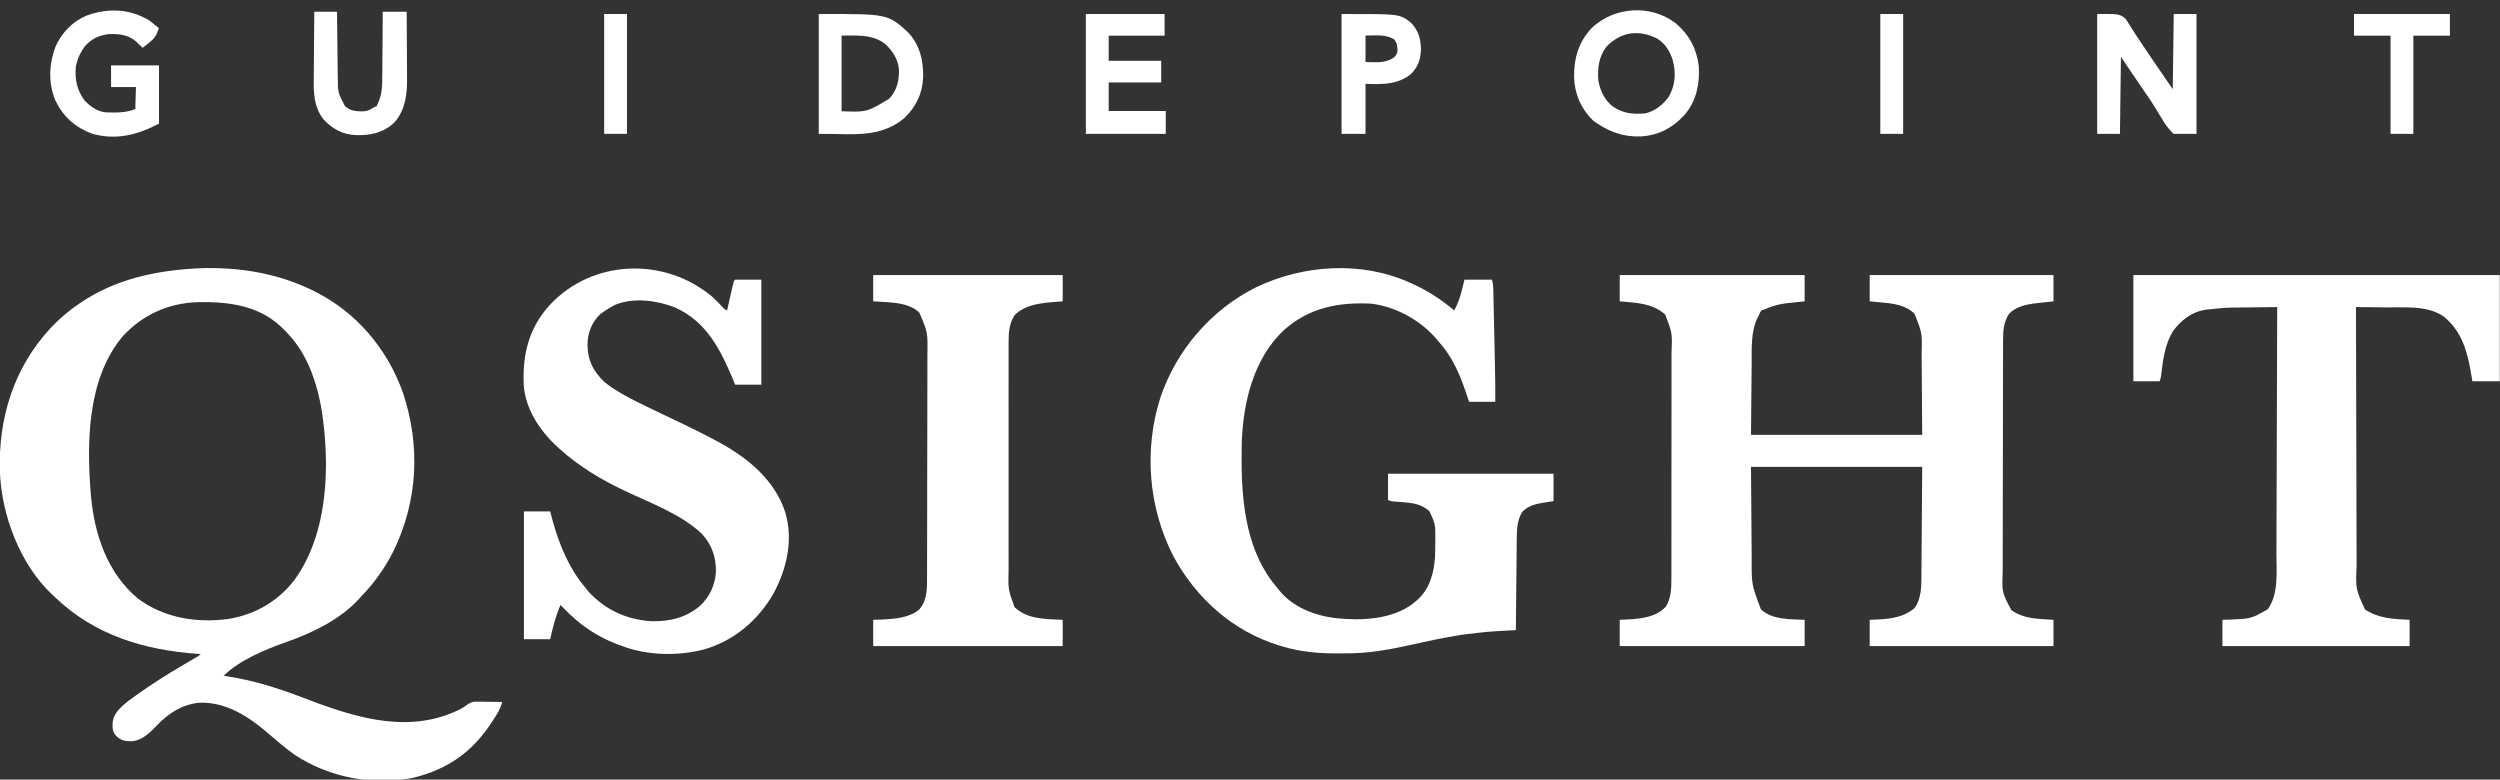
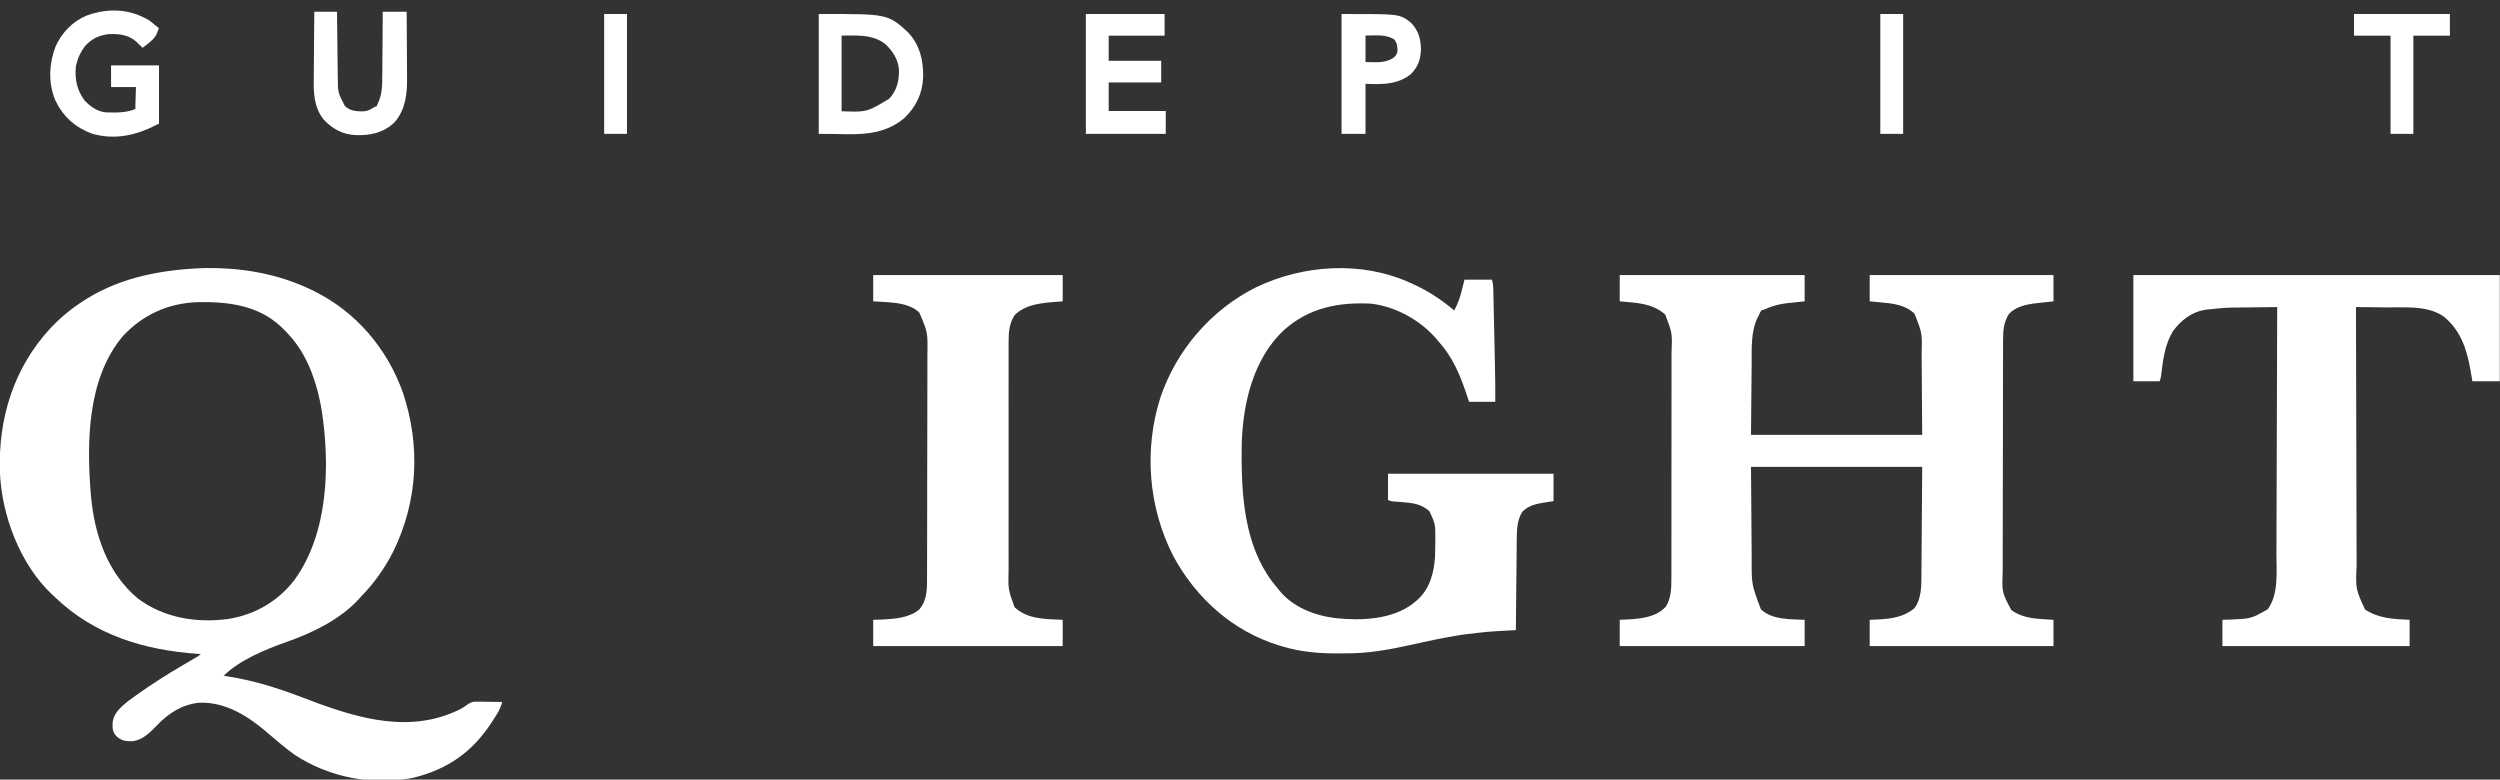
<svg xmlns="http://www.w3.org/2000/svg" width="6205" height="1935" viewBox="0 0 6205 1935" fill="none">
  <rect x="0" y="0" width="6205" height="1935" fill="#333333" stroke="none" />
  <g clip-path="url(#clip0_1012_931)">
    <path d="M505.562 665.432C598.502 663.663 689.691 678.955 773.433 719.604C775.326 720.521 777.218 721.438 779.168 722.383C883.718 773.821 961.143 865.163 1000.08 974.582C1043.78 1105.78 1037.43 1242.15 977.05 1366.9C955.547 1409.74 928.671 1447.43 895.256 1481.71C893.298 1483.87 891.341 1486.04 889.324 1488.27C842.689 1538.4 774.961 1570.99 711.238 1593.36C660.329 1611.23 593.909 1638.56 555.285 1677.19C558.041 1677.61 558.041 1677.61 560.852 1678.05C626.878 1688.36 685.676 1706.25 747.979 1730.12C867.935 1776.07 998.627 1821.52 1124.89 1768.22C1145.51 1759.15 1145.51 1759.15 1163.79 1746.36C1172.19 1740.99 1177.99 1741.38 1187.9 1741.52C1191.32 1741.55 1194.73 1741.57 1198.25 1741.6C1201.81 1741.67 1205.36 1741.74 1209.02 1741.82C1212.62 1741.86 1216.21 1741.89 1219.92 1741.93C1228.8 1742.03 1237.68 1742.17 1246.56 1742.35C1243.29 1752.91 1239.78 1762.13 1233.9 1771.49C1232.53 1773.67 1231.16 1775.86 1229.75 1778.11C1228.28 1780.39 1226.82 1782.67 1225.31 1785.02C1223.79 1787.4 1222.28 1789.77 1220.71 1792.21C1172.15 1867.33 1110.33 1909.91 1023.92 1930.86C922.781 1950.19 816.372 1929.45 730.649 1872.95C708.727 1857.08 687.918 1839.62 667.513 1821.86C618.41 1779.18 562.02 1741.74 494.108 1744.11C450.08 1749.01 417.594 1770.87 387.834 1801.99C371.635 1818.81 353.549 1836.62 329.534 1839.63C312.63 1839.87 302.105 1839.16 288.975 1827.34C278.855 1816.11 279.035 1807.27 279.502 1792.63C282.336 1769.98 300.317 1754.3 317.345 1740.59C323.406 1736.06 329.538 1731.66 335.721 1727.3C337.707 1725.87 339.694 1724.44 341.741 1722.97C377.713 1697.29 414.815 1673.84 452.94 1651.51C459.094 1647.9 465.246 1644.28 471.396 1640.65C475.173 1638.43 478.953 1636.21 482.737 1633.99C491.165 1629.34 491.165 1629.34 498.623 1623.36C496.905 1623.25 495.186 1623.14 493.416 1623.02C358.816 1613.88 234.959 1577.05 135.988 1481.71C134.023 1479.92 132.058 1478.13 130.034 1476.29C49.369 1400.77 3.957 1278.94 -0.331 1170.18C-4.316 1037.05 34.482 912.028 126.138 813.627C151.575 786.934 178.466 764.751 209.648 745.102C211.502 743.931 213.356 742.76 215.266 741.554C302.717 687.333 404.142 668.993 505.562 665.432ZM305.442 833.636C215.622 939.77 214.892 1099.8 225.717 1230.66C234.436 1326.62 266.286 1422.13 342.217 1485.53C406.972 1533.9 488.027 1546.86 567.059 1536.19C632.799 1525.64 690.743 1492.14 731.234 1438.87C815.598 1322.16 819.55 1152.98 798.032 1015.86C793.091 987.099 786.246 959.508 776.266 932.086C775.225 929.204 774.184 926.323 773.112 923.354C757.426 883.088 736.33 848.887 705.439 818.762C703.375 816.673 701.312 814.584 699.186 812.432C642.106 757.788 566.455 748.43 491.087 749.971C418.599 752.168 355.307 780.46 305.442 833.636Z" fill="white" />
    <path d="M4020.15 682.775C4171.61 682.775 4323.07 682.775 4479.11 682.775C4479.11 704.278 4479.11 725.781 4479.11 747.936C4474.33 748.418 4469.55 748.9 4464.62 749.397C4458.24 750.088 4451.85 750.782 4445.47 751.477C4442.33 751.788 4439.19 752.098 4435.95 752.418C4415.55 754.698 4398.62 759.345 4379.96 767.768C4375.75 769.17 4375.75 769.17 4371.46 770.601C4368.28 775.82 4368.28 775.82 4365.79 781.933C4364.86 783.646 4363.92 785.359 4362.96 787.123C4345.16 822.367 4347.88 865.74 4347.62 904.276C4347.57 908.79 4347.52 913.303 4347.47 917.817C4347.29 934.319 4347.16 950.821 4347.02 967.323C4346.67 1004.31 4346.32 1041.3 4345.96 1079.41C4486.2 1079.41 4626.44 1079.41 4770.92 1079.41C4770.63 1039.09 4770.34 998.771 4770.04 957.23C4769.93 938.248 4769.93 938.248 4769.82 918.883C4769.72 907.378 4769.72 907.378 4769.61 895.874C4769.56 890.814 4769.53 885.754 4769.51 880.694C4771 827.105 4771 827.105 4751.98 778.746C4729.24 756.457 4697.78 753.101 4667.52 750.415C4658.63 749.597 4649.75 748.779 4640.6 747.936C4640.6 726.433 4640.6 704.93 4640.6 682.775C4791.12 682.775 4941.64 682.775 5096.73 682.775C5096.73 704.278 5096.73 725.781 5096.73 747.936C5064.5 751.477 5064.5 751.477 5054.53 752.509C5030.24 755.37 5003.69 760.618 4986.24 779.1C4973.42 799.812 4971.65 818.493 4971.66 842.377C4971.64 846.388 4971.64 846.388 4971.62 850.48C4971.59 859.447 4971.58 868.413 4971.57 877.38C4971.55 883.807 4971.53 890.234 4971.51 896.661C4971.45 917.773 4971.43 938.885 4971.4 959.997C4971.39 967.269 4971.37 974.542 4971.36 981.814C4971.31 1012.07 4971.27 1042.32 4971.25 1072.57C4971.25 1080.42 4971.24 1088.26 4971.24 1096.11C4971.23 1098.06 4971.23 1100 4971.23 1102.01C4971.21 1133.58 4971.14 1165.14 4971.04 1196.7C4970.95 1229.14 4970.9 1261.58 4970.89 1294.02C4970.88 1312.22 4970.86 1330.42 4970.79 1348.62C4970.72 1365.75 4970.71 1382.88 4970.74 1400.01C4970.74 1406.28 4970.72 1412.55 4970.68 1418.83C4968.75 1470.29 4968.75 1470.29 4992.08 1514.11C5016.19 1532.08 5046.04 1535.52 5075.13 1537.13C5082.25 1537.54 5089.38 1537.95 5096.73 1538.37C5096.73 1559.87 5096.73 1581.37 5096.73 1603.53C4946.21 1603.53 4795.68 1603.53 4640.6 1603.53C4640.6 1582.03 4640.6 1560.52 4640.6 1538.37C4647.85 1538.08 4655.09 1537.78 4662.56 1537.48C4694.61 1535.74 4725.61 1531.27 4751.09 1510.04C4769.27 1487.51 4768.93 1452.9 4768.99 1425.36C4769.02 1422.41 4769.05 1419.46 4769.08 1416.42C4769.17 1406.98 4769.22 1397.53 4769.26 1388.09C4769.31 1382.22 4769.36 1376.34 4769.41 1370.47C4769.59 1348.82 4769.72 1327.17 4769.86 1305.52C4770.21 1257.08 4770.56 1208.64 4770.92 1158.73C4630.69 1158.73 4490.45 1158.73 4345.96 1158.73C4346.31 1204.19 4346.66 1249.65 4347.02 1296.49C4347.12 1310.77 4347.21 1325.06 4347.31 1339.77C4347.43 1352.73 4347.43 1352.73 4347.55 1365.68C4347.6 1371.39 4347.64 1377.1 4347.67 1382.81C4347.21 1450.24 4347.21 1450.24 4370.57 1512.34C4398.52 1538.78 4443.34 1536.66 4479.11 1538.37C4479.11 1559.87 4479.11 1581.37 4479.11 1603.53C4327.66 1603.53 4176.2 1603.53 4020.15 1603.53C4020.15 1582.03 4020.15 1560.52 4020.15 1538.37C4026.87 1538.08 4033.59 1537.78 4040.52 1537.48C4073.69 1535.55 4111.11 1531.75 4134.71 1505.52C4147.92 1485 4148.49 1458.13 4148.38 1434.5C4148.39 1431.89 4148.4 1429.29 4148.41 1426.61C4148.44 1417.97 4148.43 1409.32 4148.42 1400.68C4148.43 1394.45 4148.45 1388.22 4148.47 1381.99C4148.5 1365.13 4148.5 1348.27 4148.5 1331.4C4148.49 1317.3 4148.51 1303.2 4148.52 1289.1C4148.56 1253.92 4148.55 1218.74 4148.53 1183.56C4148.52 1153.07 4148.55 1122.58 4148.61 1092.09C4148.66 1060.72 4148.68 1029.34 4148.67 997.97C4148.67 980.383 4148.68 962.797 4148.72 945.21C4148.75 928.667 4148.75 912.125 4148.71 895.582C4148.7 889.529 4148.71 883.476 4148.73 877.423C4150.7 826.774 4150.7 826.774 4133.12 780.694C4101.16 752.208 4061.27 751.674 4020.15 747.936C4020.15 726.433 4020.15 704.93 4020.15 682.775Z" fill="white" />
-     <path d="M3501.7 702.607C3504.41 703.827 3504.41 703.827 3507.17 705.072C3544.44 722.045 3578.22 744.015 3609.36 770.601C3618.4 753.908 3623.98 738 3628.48 719.605C3631.64 706.984 3631.64 706.984 3634.85 694.107C3657.29 694.107 3679.73 694.107 3702.85 694.107C3706.41 704.785 3706.31 714.907 3706.52 726.043C3706.58 728.436 3706.63 730.828 3706.69 733.293C3706.87 741.228 3707.04 749.164 3707.2 757.099C3707.32 762.639 3707.44 768.178 3707.57 773.717C3707.82 785.358 3708.07 797 3708.32 808.641C3708.62 823.453 3708.95 838.264 3709.28 853.075C3709.53 864.538 3709.78 876.001 3710.03 887.464C3710.15 892.917 3710.27 898.369 3710.38 903.822C3711.06 934.972 3711.47 966.09 3711.35 997.248C3689.84 997.248 3668.34 997.248 3646.19 997.248C3643.38 988.834 3640.58 980.419 3637.69 971.75C3622.54 927.331 3604.06 885.256 3572.53 849.927C3570.62 847.616 3568.71 845.304 3566.74 842.922C3526.27 795.232 3465.13 760.97 3402.54 753.602C3320.79 749.693 3248.42 763.996 3186.34 819.649C3111.29 890.089 3085.26 999.348 3082.05 1098.87C3081.78 1111.27 3081.7 1123.67 3081.69 1136.07C3081.69 1138.29 3081.69 1140.52 3081.69 1142.81C3081.84 1253.17 3095.17 1372.75 3170.23 1459.04C3171.72 1460.97 3173.21 1462.91 3174.75 1464.9C3208.41 1507.16 3263.21 1527.85 3315.39 1534.28C3378.44 1540.85 3454.54 1538.06 3506.87 1498.15C3508.9 1496.46 3510.94 1494.78 3513.03 1493.04C3514.86 1491.53 3516.69 1490.01 3518.58 1488.46C3549 1460.75 3559.44 1420.7 3561.79 1380.93C3562.19 1369.72 3562.38 1358.53 3562.43 1347.31C3562.46 1343.72 3562.49 1340.13 3562.52 1336.43C3562.54 1300.85 3562.54 1300.85 3548.17 1269.31C3529.01 1250.88 3504.73 1248.01 3479.39 1246.21C3474.08 1245.79 3468.78 1245.37 3463.47 1244.94C3461.16 1244.78 3458.84 1244.61 3456.45 1244.43C3450.7 1243.73 3450.7 1243.73 3445.04 1240.89C3445.04 1219.39 3445.04 1197.89 3445.04 1175.73C3580.6 1175.73 3716.16 1175.73 3855.84 1175.73C3855.84 1198.17 3855.84 1220.61 3855.84 1243.73C3844.62 1245.48 3844.62 1245.48 3833.17 1247.27C3811.83 1250.9 3794.19 1254.38 3778.28 1270.29C3765.17 1291.46 3764.77 1315.49 3764.59 1339.69C3764.57 1342.13 3764.54 1344.56 3764.51 1347.07C3764.42 1355.06 3764.35 1363.04 3764.28 1371.03C3764.22 1376.59 3764.16 1382.15 3764.1 1387.71C3763.95 1402.3 3763.81 1416.9 3763.67 1431.49C3763.53 1446.4 3763.37 1461.3 3763.21 1476.21C3762.91 1505.43 3762.62 1534.65 3762.34 1563.87C3759.91 1564.01 3757.48 1564.15 3754.98 1564.3C3692.58 1567.65 3692.58 1567.65 3630.6 1575.2C3625.07 1576.06 3625.07 1576.06 3619.41 1576.93C3577.78 1583.61 3536.59 1592.77 3495.45 1601.92C3442.75 1613.61 3392.1 1622.02 3338 1621.64C3330.3 1621.59 3322.6 1621.64 3314.9 1621.69C3270.02 1621.75 3225.38 1617.32 3182.27 1604.24C3179.82 1603.51 3177.37 1602.79 3174.84 1602.04C3059.8 1566.85 2968.19 1484.53 2911.81 1379.59C2850.02 1258.81 2838.88 1114.83 2880.37 985.916C2920.13 868.913 3005.6 769.425 3116.06 713.773C3235.17 656.36 3380.13 646.965 3501.7 702.607Z" fill="white" />
-     <path d="M1767.85 736.603C1776.61 744.625 1784.86 753.051 1793.04 761.67C1798.48 767.885 1798.48 767.885 1804.68 770.6C1805.73 765.78 1805.73 765.78 1806.8 760.862C1809.87 747.096 1813.01 733.346 1816.19 719.605C1816.68 717.434 1817.18 715.263 1817.68 713.026C1821.35 697.264 1821.35 697.264 1824.51 694.107C1846.01 694.107 1867.52 694.107 1889.67 694.107C1889.67 780.12 1889.67 866.132 1889.67 954.751C1868.17 954.751 1846.66 954.751 1824.51 954.751C1822.76 950.369 1821 945.986 1819.2 941.471C1787.71 866.522 1752.86 797.521 1674.71 762.809C1629.92 745.477 1572.88 737.791 1527.04 756.435C1517.04 761.413 1507.85 767.038 1498.7 773.433C1495.67 775.537 1492.63 777.641 1489.5 779.808C1468.16 801.141 1458.25 826.407 1458.16 856.478C1458.84 894.995 1472.14 920.889 1499.77 947.668C1511.71 957.776 1524.11 965.945 1537.57 973.797C1540.72 975.637 1540.72 975.637 1543.92 977.514C1567.11 990.89 1591.07 1002.54 1615.22 1014.07C1619.85 1016.31 1624.49 1018.54 1629.13 1020.78C1648.51 1030.13 1667.92 1039.4 1687.38 1048.56C1716.17 1062.13 1744.55 1076.27 1772.63 1091.27C1775.61 1092.85 1778.59 1094.44 1781.66 1096.07C1855.11 1135.79 1922.84 1190.48 1949.17 1272.06C1969.33 1340.32 1952.87 1411.71 1919.9 1472.84C1882.24 1539.27 1821.35 1590.79 1747.48 1611.81C1689.36 1627.26 1618.7 1627.26 1561.03 1609.19C1558.8 1608.5 1556.57 1607.8 1554.27 1607.08C1491.52 1586.76 1442.02 1555.03 1396.71 1507.2C1394.84 1505.33 1392.97 1503.46 1391.05 1501.54C1379.16 1529.54 1372.06 1556.86 1365.55 1586.53C1344.05 1586.53 1322.54 1586.53 1300.39 1586.53C1300.39 1481.82 1300.39 1377.11 1300.39 1269.22C1321.89 1269.22 1343.39 1269.22 1365.55 1269.22C1367.83 1277.81 1370.11 1286.4 1372.45 1295.25C1388.68 1353.47 1413.49 1413.06 1453.38 1459.04C1456.62 1463.34 1456.62 1463.34 1459.93 1467.72C1501.76 1513.44 1555.25 1538.14 1616.72 1541.82C1662.12 1542.95 1702.94 1533.28 1737.92 1503.31C1761.4 1480.81 1774.25 1453.43 1776.92 1420.87C1777.6 1383.7 1767.66 1353.46 1742.65 1325.56C1691.1 1276.38 1615.11 1248.67 1551.47 1218.58C1492.12 1190.43 1436.94 1157.78 1388.21 1113.4C1386.75 1112.09 1385.29 1110.77 1383.79 1109.41C1340.36 1069.77 1303.67 1015.22 1299.88 955.169C1296.66 879.846 1312.28 814.808 1363.87 757.685C1470.12 642.917 1649.39 637.01 1767.85 736.603Z" fill="white" />
+     <path d="M3501.7 702.607C3504.41 703.827 3504.41 703.827 3507.17 705.072C3544.44 722.045 3578.22 744.015 3609.36 770.601C3618.4 753.908 3623.98 738 3628.48 719.605C3631.64 706.984 3631.64 706.984 3634.85 694.107C3657.29 694.107 3679.73 694.107 3702.85 694.107C3706.41 704.785 3706.31 714.907 3706.52 726.043C3706.58 728.436 3706.63 730.828 3706.69 733.293C3706.87 741.228 3707.04 749.164 3707.2 757.099C3707.32 762.639 3707.44 768.178 3707.57 773.717C3707.82 785.358 3708.07 797 3708.32 808.641C3708.62 823.453 3708.95 838.264 3709.28 853.075C3709.53 864.538 3709.78 876.001 3710.03 887.464C3710.15 892.917 3710.27 898.369 3710.38 903.822C3711.06 934.972 3711.47 966.09 3711.35 997.248C3689.84 997.248 3668.34 997.248 3646.19 997.248C3643.38 988.834 3640.58 980.419 3637.69 971.75C3622.54 927.331 3604.06 885.256 3572.53 849.927C3570.62 847.616 3568.71 845.304 3566.74 842.922C3526.27 795.232 3465.13 760.97 3402.54 753.602C3320.79 749.693 3248.42 763.996 3186.34 819.649C3111.29 890.089 3085.26 999.348 3082.05 1098.87C3081.78 1111.27 3081.7 1123.67 3081.69 1136.07C3081.84 1253.17 3095.17 1372.75 3170.23 1459.04C3171.72 1460.97 3173.21 1462.91 3174.75 1464.9C3208.41 1507.16 3263.21 1527.85 3315.39 1534.28C3378.44 1540.85 3454.54 1538.06 3506.87 1498.15C3508.9 1496.46 3510.94 1494.78 3513.03 1493.04C3514.86 1491.53 3516.69 1490.01 3518.58 1488.46C3549 1460.75 3559.44 1420.7 3561.79 1380.93C3562.19 1369.72 3562.38 1358.53 3562.43 1347.31C3562.46 1343.72 3562.49 1340.13 3562.52 1336.43C3562.54 1300.85 3562.54 1300.85 3548.17 1269.31C3529.01 1250.88 3504.73 1248.01 3479.39 1246.21C3474.08 1245.79 3468.78 1245.37 3463.47 1244.94C3461.16 1244.78 3458.84 1244.61 3456.45 1244.43C3450.7 1243.73 3450.7 1243.73 3445.04 1240.89C3445.04 1219.39 3445.04 1197.89 3445.04 1175.73C3580.6 1175.73 3716.16 1175.73 3855.84 1175.73C3855.84 1198.17 3855.84 1220.61 3855.84 1243.73C3844.62 1245.48 3844.62 1245.48 3833.17 1247.27C3811.83 1250.9 3794.19 1254.38 3778.28 1270.29C3765.17 1291.46 3764.77 1315.49 3764.59 1339.69C3764.57 1342.13 3764.54 1344.56 3764.51 1347.07C3764.42 1355.06 3764.35 1363.04 3764.28 1371.03C3764.22 1376.59 3764.16 1382.15 3764.1 1387.71C3763.95 1402.3 3763.81 1416.9 3763.67 1431.49C3763.53 1446.4 3763.37 1461.3 3763.21 1476.21C3762.91 1505.43 3762.62 1534.65 3762.34 1563.87C3759.91 1564.01 3757.48 1564.15 3754.98 1564.3C3692.58 1567.65 3692.58 1567.65 3630.6 1575.2C3625.07 1576.06 3625.07 1576.06 3619.41 1576.93C3577.78 1583.61 3536.59 1592.77 3495.45 1601.92C3442.75 1613.61 3392.1 1622.02 3338 1621.64C3330.3 1621.59 3322.6 1621.64 3314.9 1621.69C3270.02 1621.75 3225.38 1617.32 3182.27 1604.24C3179.82 1603.51 3177.37 1602.79 3174.84 1602.04C3059.8 1566.85 2968.19 1484.53 2911.81 1379.59C2850.02 1258.81 2838.88 1114.83 2880.37 985.916C2920.13 868.913 3005.6 769.425 3116.06 713.773C3235.17 656.36 3380.13 646.965 3501.7 702.607Z" fill="white" />
    <path d="M5295.04 682.775C5595.15 682.775 5895.26 682.775 6204.47 682.775C6204.47 769.722 6204.47 856.67 6204.47 946.252C6182.03 946.252 6159.59 946.252 6136.47 946.252C6134.02 931.878 6134.02 931.878 6131.51 917.213C6122.27 865.575 6106.96 819.469 6064.87 785.187C6024.02 757.634 5968.19 763.413 5921.33 762.987C5914.16 762.893 5906.98 762.795 5899.8 762.693C5882.37 762.455 5864.93 762.26 5847.5 762.101C5847.66 850.622 5847.87 939.142 5848.15 1027.66C5848.18 1038.13 5848.21 1048.59 5848.24 1059.05C5848.25 1062.18 5848.25 1062.18 5848.26 1065.37C5848.36 1099.04 5848.43 1132.72 5848.49 1166.39C5848.55 1200.98 5848.64 1235.56 5848.77 1270.15C5848.84 1291.47 5848.89 1312.79 5848.91 1334.11C5848.93 1350.49 5848.99 1366.87 5849.07 1383.25C5849.09 1389.95 5849.1 1396.64 5849.1 1403.34C5846.54 1461.89 5846.54 1461.89 5870.16 1512.87C5905.01 1535.51 5940.49 1536.46 5980.65 1538.37C5980.65 1559.87 5980.65 1581.37 5980.65 1603.53C5827.32 1603.53 5674 1603.53 5516.02 1603.53C5516.02 1582.03 5516.02 1560.52 5516.02 1538.37C5523.5 1538.13 5530.98 1537.9 5538.69 1537.66C5587.54 1535.43 5587.54 1535.43 5628.63 1512.13C5656.08 1474.07 5650.04 1419.66 5650.08 1375.12C5650.11 1368.42 5650.14 1361.71 5650.17 1355.01C5650.25 1336.91 5650.29 1318.82 5650.33 1300.72C5650.37 1283.69 5650.43 1266.67 5650.5 1249.64C5650.63 1215.94 5650.73 1182.25 5650.82 1148.55C5650.9 1115.84 5651 1083.13 5651.11 1050.42C5651.12 1048.4 5651.13 1046.38 5651.14 1044.3C5651.17 1034.16 5651.21 1024.03 5651.24 1013.89C5651.53 929.959 5651.79 846.03 5652.01 762.101C5631.97 762.294 5611.92 762.549 5591.87 762.845C5585.08 762.938 5578.28 763.018 5571.48 763.083C5523.48 763.459 5523.48 763.459 5475.81 768.598C5473.86 768.9 5471.91 769.202 5469.91 769.514C5437.84 775.428 5412.35 796.073 5393.32 821.95C5372.9 855.512 5368.33 893.752 5363.92 932.001C5363.04 937.753 5363.04 937.753 5360.21 946.252C5338.7 946.252 5317.2 946.252 5295.04 946.252C5295.04 859.305 5295.04 772.357 5295.04 682.775Z" fill="white" />
    <path d="M2167.31 682.775C2322.51 682.775 2477.71 682.775 2637.61 682.775C2637.61 704.278 2637.61 725.781 2637.61 747.936C2624.02 748.988 2624.02 748.988 2610.16 750.061C2576.18 753.081 2543.47 757.63 2518.08 782.287C2505.64 802.032 2503.19 823.708 2503.37 846.591C2503.36 849.242 2503.34 851.894 2503.33 854.625C2503.3 863.431 2503.32 872.235 2503.35 881.041C2503.34 887.386 2503.32 893.732 2503.31 900.077C2503.27 917.257 2503.28 934.437 2503.31 951.617C2503.33 969.626 2503.31 987.636 2503.3 1005.65C2503.28 1037.82 2503.31 1070 2503.35 1102.18C2503.39 1131.31 2503.38 1160.43 2503.34 1189.56C2503.3 1223.44 2503.28 1257.33 2503.31 1291.22C2503.32 1309.13 2503.32 1327.05 2503.29 1344.96C2503.27 1361.81 2503.28 1378.66 2503.33 1395.5C2503.35 1401.67 2503.34 1407.84 2503.32 1414.01C2502.03 1462.44 2502.03 1462.44 2518.15 1507.17C2550.86 1537.58 2595.95 1536.5 2637.61 1538.37C2637.61 1559.87 2637.61 1581.37 2637.61 1603.53C2482.41 1603.53 2327.21 1603.53 2167.31 1603.53C2167.31 1582.03 2167.31 1560.52 2167.31 1538.37C2174.79 1538.13 2182.27 1537.9 2189.98 1537.66C2220.85 1536.16 2257.79 1533.38 2282.11 1512.23C2299.25 1491.69 2300.89 1467.24 2300.89 1441.67C2300.9 1439.06 2300.91 1436.45 2300.92 1433.75C2300.95 1425 2300.96 1416.24 2300.97 1407.48C2300.99 1401.2 2301.01 1394.92 2301.03 1388.65C2301.09 1368.02 2301.12 1347.4 2301.14 1326.77C2301.15 1319.66 2301.17 1312.56 2301.18 1305.45C2301.23 1275.88 2301.27 1246.3 2301.29 1216.73C2301.29 1209.06 2301.3 1201.4 2301.3 1193.73C2301.31 1190.87 2301.31 1190.87 2301.31 1187.95C2301.33 1157.12 2301.4 1126.28 2301.5 1095.45C2301.59 1063.75 2301.64 1032.04 2301.65 1000.34C2301.66 982.555 2301.68 964.774 2301.75 946.992C2301.82 930.249 2301.83 913.507 2301.8 896.764C2301.8 890.639 2301.82 884.515 2301.86 878.39C2302.65 824.713 2302.65 824.713 2281.88 776.09C2254.58 748.593 2203.2 750.562 2167.31 747.936C2167.31 726.433 2167.31 704.93 2167.31 682.775Z" fill="white" />
-     <path d="M5219.39 48.915C5256.22 48.915 5256.22 48.915 5265.63 56.717C5268 60.23 5270.22 63.835 5272.33 67.507C5274.21 70.395 5274.21 70.395 5276.12 73.342C5278.71 77.349 5281.25 81.391 5283.74 85.464C5288.2 92.746 5292.96 99.794 5297.75 106.861C5301.28 112.083 5304.75 117.341 5308.22 122.609C5316.42 135.029 5324.82 147.309 5333.24 159.583C5334.76 161.797 5336.28 164.012 5337.84 166.294C5341.04 170.95 5344.23 175.605 5347.42 180.261C5356.76 193.895 5366.07 207.548 5375.38 221.202C5377.17 223.823 5378.96 226.443 5380.8 229.143C5382.49 231.625 5384.19 234.106 5385.93 236.663C5387.42 238.842 5388.9 241.022 5390.43 243.267C5395.79 251.172 5401.07 259.12 5406.37 267.063C5407.31 195.074 5408.24 123.085 5409.2 48.915C5418.55 48.915 5427.9 48.915 5437.53 48.915C5437.53 137.732 5437.53 226.55 5437.53 318.059C5425.38 318.059 5413.23 318.059 5400.7 318.059C5390.78 307.511 5384.97 299.715 5378.04 287.426C5374.15 281.082 5370.26 274.741 5366.36 268.402C5364.49 265.254 5362.62 262.107 5360.69 258.864C5353.65 247.209 5346.01 236.065 5338.2 224.921C5325.99 207.207 5313.91 189.406 5301.87 171.579C5300.39 169.394 5298.91 167.209 5297.39 164.958C5289.9 153.866 5282.41 142.771 5274.93 131.674C5272.16 127.571 5269.39 123.468 5266.62 119.366C5265.33 117.445 5264.03 115.523 5262.7 113.543C5257.14 104.903 5257.14 104.903 5250.55 97.078C5249.62 170.001 5248.68 242.925 5247.72 318.059C5238.37 318.059 5229.02 318.059 5219.39 318.059C5219.39 229.241 5219.39 140.424 5219.39 48.915Z" fill="white" stroke="white" stroke-width="28.331" />
-     <path d="M4150.26 68.768C4180.84 94.925 4196.88 125.056 4202.31 165.071C4204.68 205.41 4197.39 243.462 4171.06 275.097C4143.94 304.851 4113.31 321.643 4072.95 324.443C4030.51 326.137 3998.25 313.341 3963.8 289.019C3936.32 262.151 3921.94 228.36 3921 190.06C3920.63 147.45 3931.06 111.069 3960.79 79.37C4011.82 31.252 4094.05 25.84 4150.26 68.768ZM3977.56 105.432C3954.75 133.413 3950.08 166.935 3952.99 201.901C3958.34 231.4 3970.93 257.254 3994.79 276.037C4024.45 295.61 4051.4 298.612 4086.15 295.393C4113.85 289.283 4138.18 270.412 4154.14 247.231C4172.61 214.673 4174.89 180.512 4165.2 144.918C4157.24 119.441 4143.17 97.48 4120.01 83.288C4069.58 57.58 4017.65 64.013 3977.56 105.432Z" fill="white" stroke="white" stroke-width="28.331" />
    <path d="M2046.33 48.915C2198.51 48.915 2198.51 48.915 2242.97 89.508C2269.97 117.902 2277.59 152.541 2277.14 190.684C2275.74 227.861 2261.17 257.725 2234.2 283.353C2179.85 328.079 2113.9 318.059 2046.33 318.059C2046.33 229.241 2046.33 140.424 2046.33 48.915ZM2074.66 74.413C2074.66 145.467 2074.66 216.521 2074.66 289.728C2154.79 293.16 2154.79 293.16 2216.02 256.162C2239.18 231.586 2245.74 205.722 2245.43 172.652C2243.18 142.85 2228.64 119.684 2207.46 99.379C2169.23 68.219 2121.49 74.413 2074.66 74.413Z" fill="white" stroke="white" stroke-width="28.331" />
    <path d="M363.472 63.081C368.261 66.773 373.004 70.528 377.637 74.413C373.152 86.523 364.872 92.164 354.973 99.911C352.343 97.34 349.714 94.769 347.005 92.12C324.333 73.062 298.475 69.23 269.626 70.496C241.464 73.278 217.664 84.74 199.319 106.408C188.222 121.349 181.012 135.717 176.488 153.74C175.845 156.019 175.202 158.298 174.54 160.646C170.207 196.18 177.104 229.846 199.153 258.564C215.723 276.438 236.918 290.968 261.763 293.063C291.781 293.883 318.821 294.547 346.473 281.229C351.584 276.118 349.978 268.291 350.203 261.386C350.321 257.944 350.44 254.502 350.562 250.956C350.674 247.331 350.785 243.707 350.9 239.972C351.084 234.519 351.084 234.519 351.271 228.955C351.572 219.938 351.857 210.92 352.139 201.903C331.571 201.903 311.003 201.903 289.812 201.903C289.812 193.488 289.812 185.074 289.812 176.405C319.729 176.405 349.646 176.405 380.47 176.405C380.47 216.606 380.47 256.808 380.47 298.228C333.151 321.887 284.541 333.338 232.53 318.192C194.213 303.769 167.739 279.955 150.105 242.982C133.986 203.341 135.906 160.432 150.979 120.827C165.018 89.64 190.057 63.928 221.884 51.14C270.449 34.292 318.935 36.061 363.472 63.081Z" fill="white" stroke="white" stroke-width="28.331" />
    <path d="M794.101 43.249C803.45 43.249 812.8 43.249 822.432 43.249C822.466 46.571 822.466 46.571 822.502 49.961C822.723 70.925 822.971 91.888 823.247 112.851C823.388 123.626 823.519 134.401 823.627 145.176C823.732 155.592 823.864 166.007 824.013 176.423C824.065 180.379 824.108 184.335 824.141 188.292C824.503 233.555 824.503 233.555 845.097 272.729C863.492 289.022 879.241 290.667 903.087 290.569C916.635 289.43 924.306 285.524 935.756 278.395C938.56 277.461 941.365 276.526 944.255 275.562C947.461 270.475 947.461 270.475 949.921 264.23C950.902 262.132 951.882 260.034 952.893 257.873C962.34 234.911 962.966 212.928 962.98 188.5C963.022 184.289 963.07 180.078 963.122 175.867C963.245 164.889 963.302 153.912 963.345 142.934C963.401 131.69 963.52 120.446 963.633 109.201C963.845 87.217 963.988 65.234 964.087 43.249C974.371 43.249 984.655 43.249 995.251 43.249C995.449 67.041 995.599 90.834 995.691 114.627C995.735 125.678 995.795 136.729 995.892 147.78C995.985 158.471 996.035 169.162 996.057 179.853C996.072 183.906 996.103 187.958 996.149 192.01C996.549 228.498 993.606 266.238 968.159 294.675C944.217 316.899 916.493 321.731 884.826 321.301C855.54 319.901 834.956 308.93 814.464 287.957C792.667 260.55 792.516 228.204 792.995 194.864C793.016 190.466 793.032 186.068 793.043 181.67C793.086 170.213 793.197 158.756 793.323 147.299C793.44 135.561 793.491 123.823 793.548 112.084C793.669 89.138 793.862 66.194 794.101 43.249Z" fill="white" stroke="white" stroke-width="28.331" />
    <path d="M2709.27 48.915C2764.43 48.915 2819.59 48.915 2876.42 48.915C2876.42 57.329 2876.42 65.744 2876.42 74.413C2830.61 74.413 2784.8 74.413 2737.6 74.413C2737.6 104.33 2737.6 134.248 2737.6 165.072C2780.61 165.072 2823.61 165.072 2867.92 165.072C2867.92 173.486 2867.92 181.9 2867.92 190.57C2824.92 190.57 2781.91 190.57 2737.6 190.57C2737.6 223.292 2737.6 256.014 2737.6 289.728C2784.35 289.728 2831.09 289.728 2879.25 289.728C2879.25 299.077 2879.25 308.426 2879.25 318.059C2823.16 318.059 2767.06 318.059 2709.27 318.059C2709.27 229.241 2709.27 140.424 2709.27 48.915Z" fill="white" stroke="white" stroke-width="28.331" />
    <path d="M3343.88 48.915C3469.98 48.915 3469.98 48.915 3492.51 67.009C3507.71 82.947 3511.98 99.834 3512.63 121.513C3511.76 144.077 3507.26 158.278 3491.38 174.279C3457.69 199.964 3414.86 194.292 3375.04 193.403C3375.04 234.539 3375.04 275.676 3375.04 318.059C3364.76 318.059 3354.48 318.059 3343.88 318.059C3343.88 229.241 3343.88 140.424 3343.88 48.915ZM3375.04 74.413C3375.04 105.265 3375.04 136.118 3375.04 167.905C3388.98 168.168 3388.98 168.168 3403.2 168.436C3406.07 168.513 3408.95 168.591 3411.91 168.67C3433.07 168.861 3452.49 165.833 3469.78 152.854C3479.21 142.96 3482.61 135.83 3482.78 122.088C3481.81 107.272 3479.05 96.774 3468.54 85.745C3448.07 74.262 3428.86 72.95 3405.85 73.705C3395.69 73.938 3385.52 74.172 3375.04 74.413Z" fill="white" stroke="white" stroke-width="28.331" />
    <path d="M5856.83 48.915C5926.02 48.915 5995.2 48.915 6066.48 48.915C6066.48 57.329 6066.48 65.744 6066.48 74.413C6036.56 74.413 6006.64 74.413 5975.82 74.413C5975.82 154.816 5975.82 235.219 5975.82 318.059C5966.47 318.059 5957.12 318.059 5947.49 318.059C5947.49 237.655 5947.49 157.252 5947.49 74.413C5917.57 74.413 5887.66 74.413 5856.83 74.413C5856.83 65.999 5856.83 57.584 5856.83 48.915Z" fill="white" stroke="white" stroke-width="28.331" />
    <path d="M4681.1 48.915C4690.45 48.915 4699.8 48.915 4709.43 48.915C4709.43 137.732 4709.43 226.55 4709.43 318.059C4700.08 318.059 4690.73 318.059 4681.1 318.059C4681.1 229.241 4681.1 140.424 4681.1 48.915Z" fill="white" stroke="white" stroke-width="28.331" />
    <path d="M1513.71 48.915C1523.05 48.915 1532.4 48.915 1542.04 48.915C1542.04 137.732 1542.04 226.55 1542.04 318.059C1532.69 318.059 1523.34 318.059 1513.71 318.059C1513.71 229.241 1513.71 140.424 1513.71 48.915Z" fill="white" stroke="white" stroke-width="28.331" />
  </g>
  <defs>
    <clipPath id="clip0_1012_931">
      <rect width="6204.47" height="1935" fill="white" />
    </clipPath>
  </defs>
</svg>